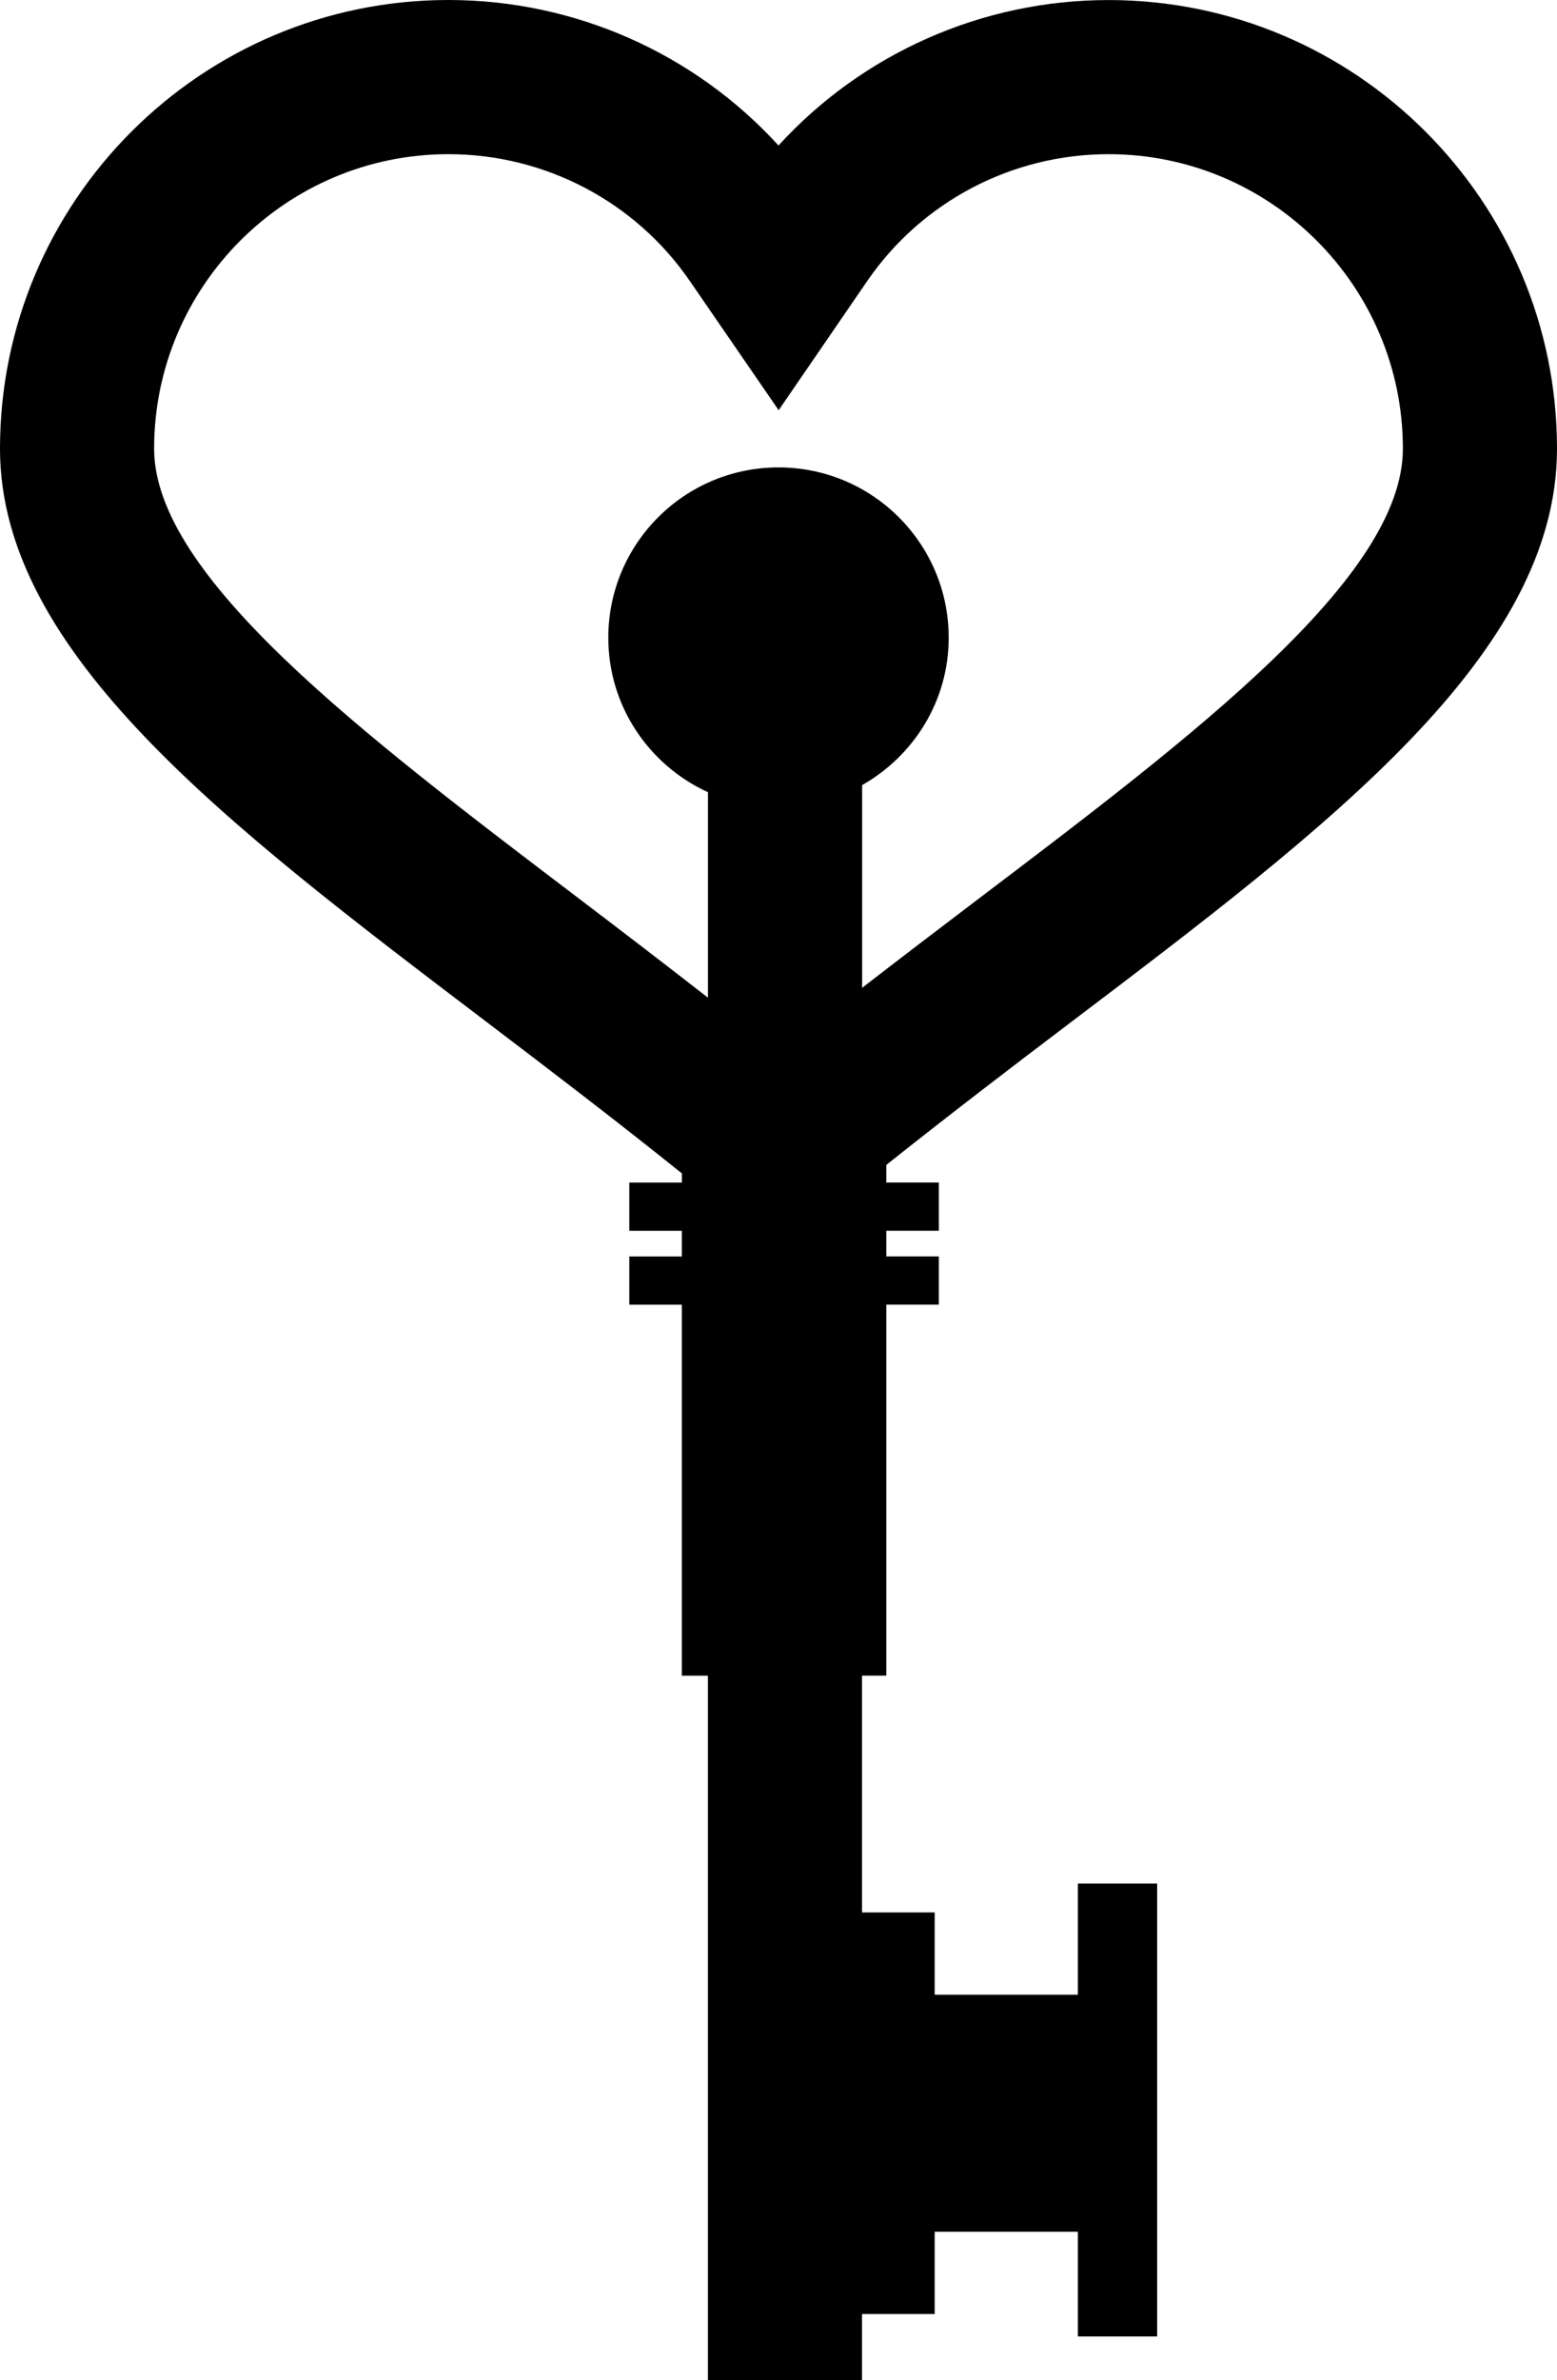
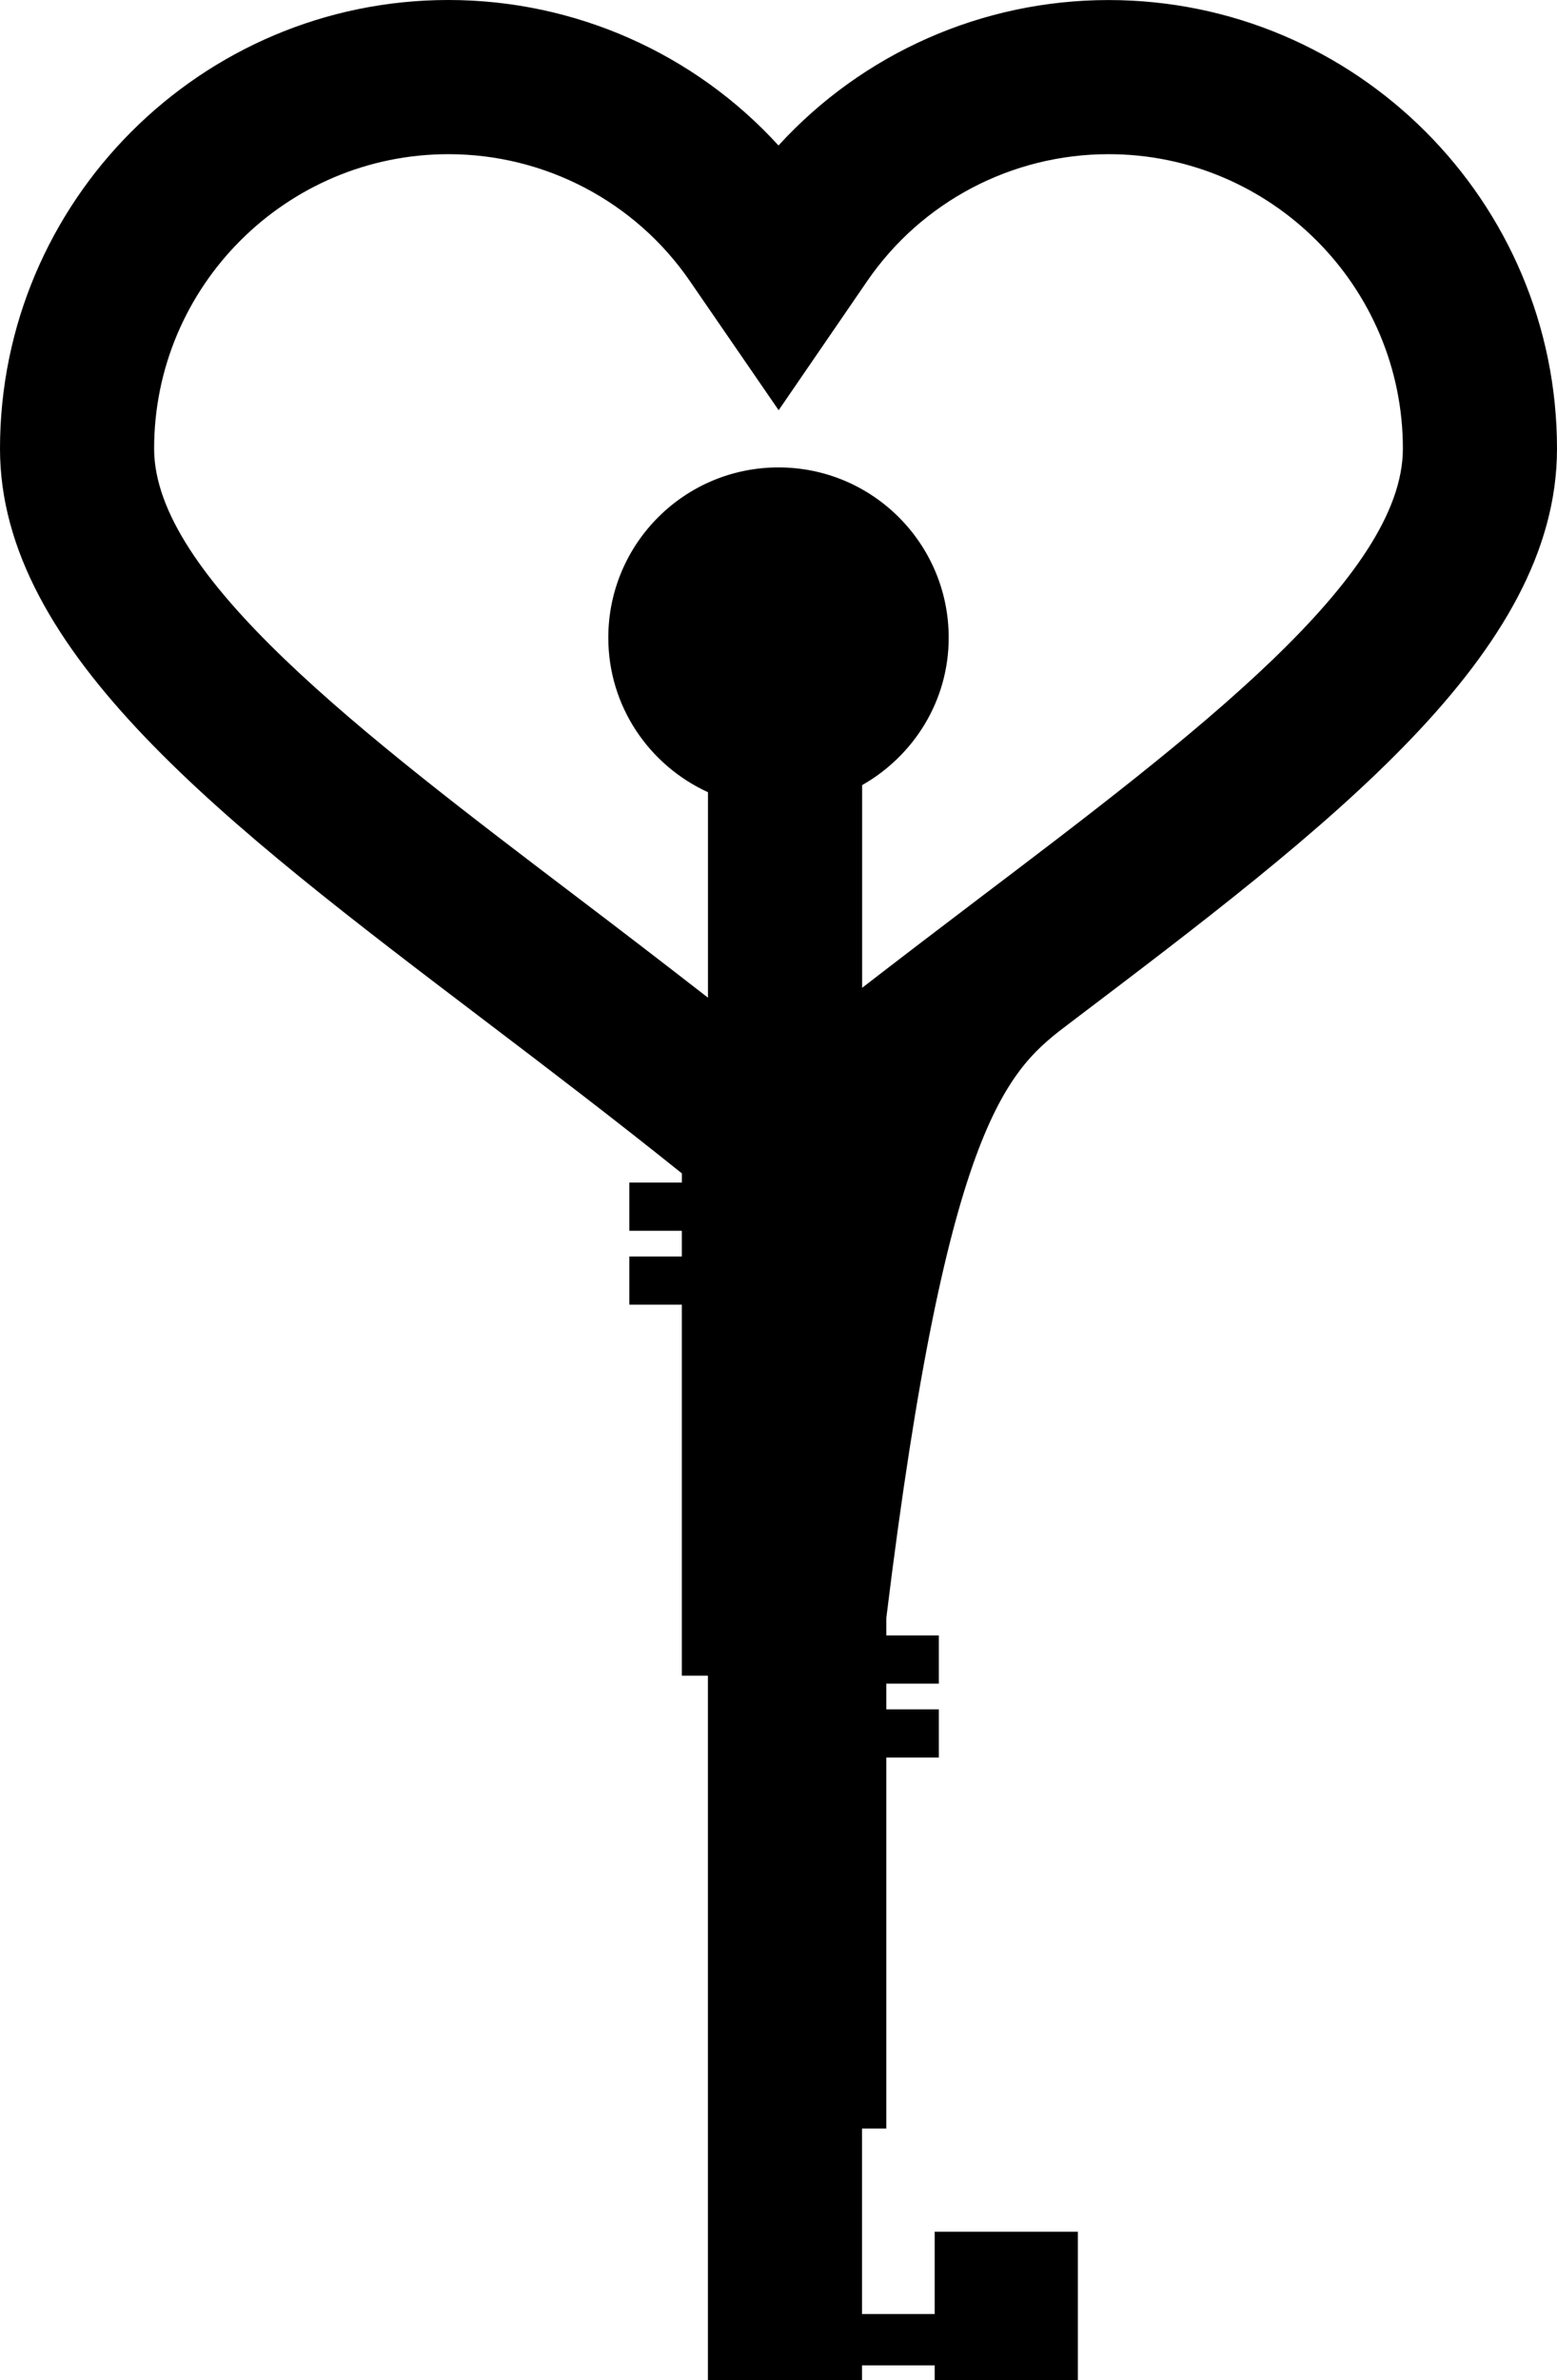
<svg xmlns="http://www.w3.org/2000/svg" version="1.1" id="Layer_1" x="0px" y="0px" width="30.308px" height="46.312px" viewBox="0 0 30.308 46.312" style="enable-background:new 0 0 30.308 46.312;" xml:space="preserve">
-   <path d="M20.823,19.908c5.089-3.855,9.485-7.185,9.485-11.177c0-4.814-3.916-8.73-8.729-8.73c-2.465,0-4.79,1.04-6.425,2.83  C13.52,1.04,11.193,0,8.729,0C3.916,0,0,3.917,0,8.73c0,3.965,4.376,7.287,9.443,11.134c1.276,0.968,2.583,1.967,3.83,2.968v0.179  H12.25v0.938h1.022v0.5H12.25v0.938h1.022v7.219h0.508v13.707h3v-1.286h1.414v-1.601h2.787v2.038h1.544v-8.813h-1.544v2.163h-2.787  v-1.601h-1.414v-4.608h0.473v-7.219h1.022v-0.938h-1.022v-0.5h1.022v-0.938h-1.022v-0.343C18.45,21.715,19.652,20.794,20.823,19.908  z M3,8.73C3,5.571,5.57,3,8.729,3c1.88,0,3.637,0.922,4.699,2.468l1.729,2.514l1.725-2.515C17.943,3.922,19.699,3,21.579,3  c3.159,0,5.729,2.571,5.729,5.73c0,2.501-4.03,5.554-8.296,8.786c-0.732,0.555-1.479,1.125-2.23,1.705v-3.944  c1.001-0.569,1.685-1.634,1.685-2.869c0-1.83-1.483-3.313-3.313-3.313s-3.313,1.483-3.313,3.313c0,1.338,0.797,2.484,1.94,3.007  v3.998c-0.85-0.661-1.696-1.31-2.524-1.938C7.011,14.251,3,11.207,3,8.73z" />
+   <path d="M20.823,19.908c5.089-3.855,9.485-7.185,9.485-11.177c0-4.814-3.916-8.73-8.729-8.73c-2.465,0-4.79,1.04-6.425,2.83  C13.52,1.04,11.193,0,8.729,0C3.916,0,0,3.917,0,8.73c0,3.965,4.376,7.287,9.443,11.134c1.276,0.968,2.583,1.967,3.83,2.968v0.179  H12.25v0.938h1.022v0.5H12.25v0.938h1.022v7.219h0.508v13.707h3v-1.286h1.414v-1.601h2.787v2.038h1.544h-1.544v2.163h-2.787  v-1.601h-1.414v-4.608h0.473v-7.219h1.022v-0.938h-1.022v-0.5h1.022v-0.938h-1.022v-0.343C18.45,21.715,19.652,20.794,20.823,19.908  z M3,8.73C3,5.571,5.57,3,8.729,3c1.88,0,3.637,0.922,4.699,2.468l1.729,2.514l1.725-2.515C17.943,3.922,19.699,3,21.579,3  c3.159,0,5.729,2.571,5.729,5.73c0,2.501-4.03,5.554-8.296,8.786c-0.732,0.555-1.479,1.125-2.23,1.705v-3.944  c1.001-0.569,1.685-1.634,1.685-2.869c0-1.83-1.483-3.313-3.313-3.313s-3.313,1.483-3.313,3.313c0,1.338,0.797,2.484,1.94,3.007  v3.998c-0.85-0.661-1.696-1.31-2.524-1.938C7.011,14.251,3,11.207,3,8.73z" />
  <g>
</g>
  <g>
</g>
  <g>
</g>
  <g>
</g>
  <g>
</g>
  <g>
</g>
  <g>
</g>
  <g>
</g>
  <g>
</g>
  <g>
</g>
  <g>
</g>
  <g>
</g>
  <g>
</g>
  <g>
</g>
  <g>
</g>
</svg>